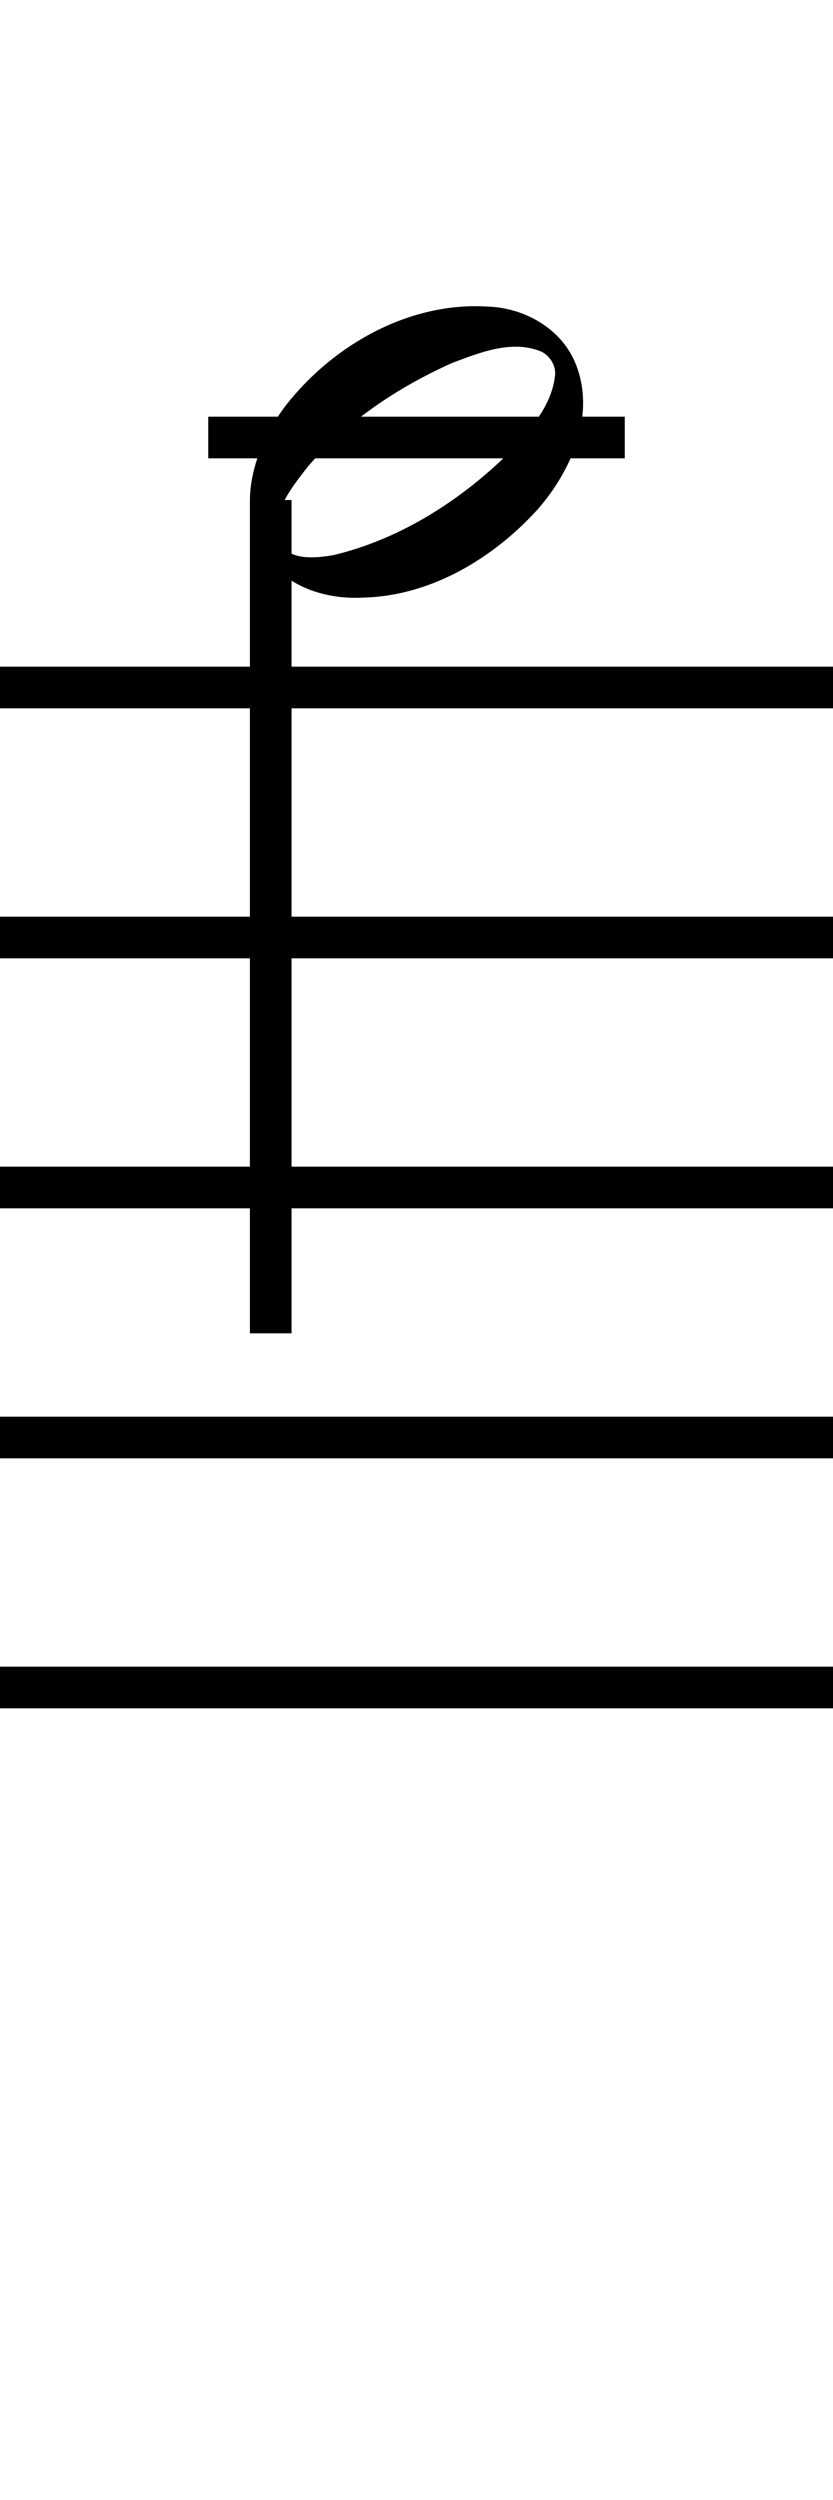
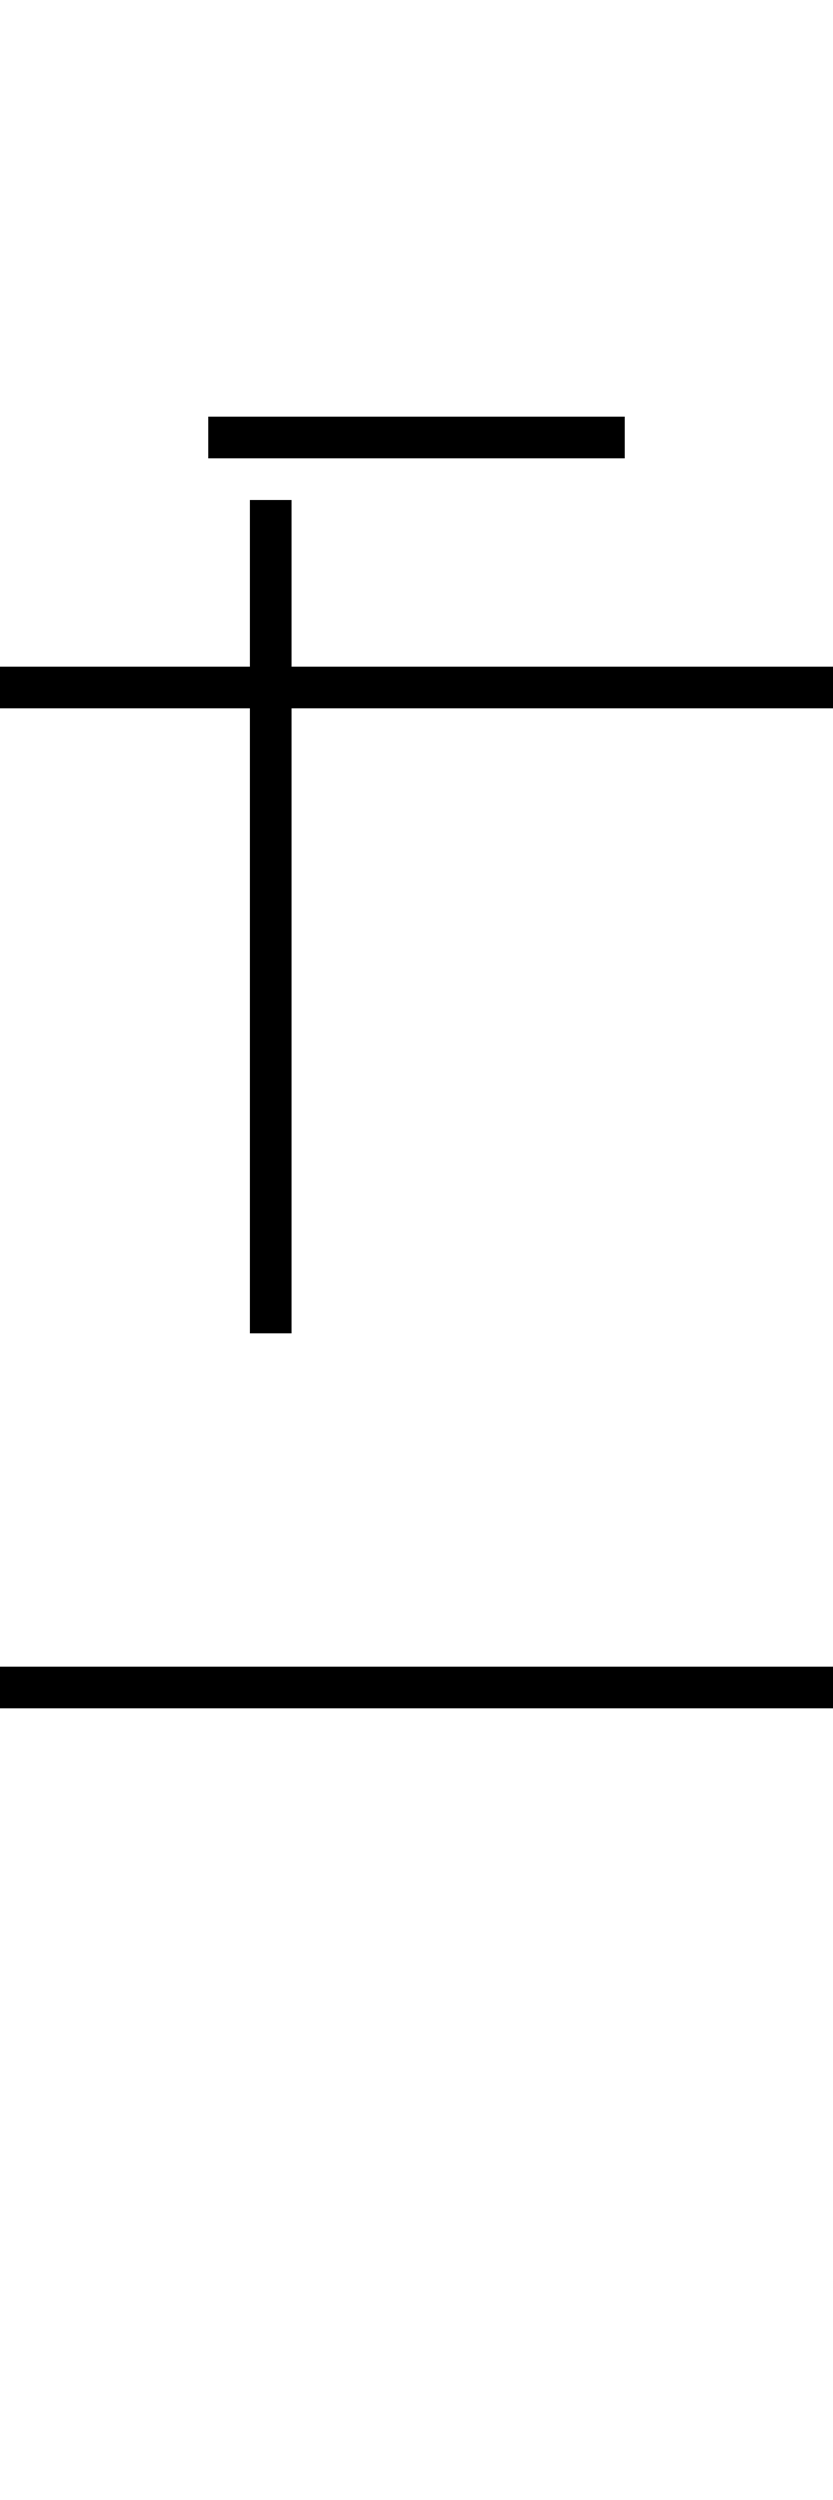
<svg xmlns="http://www.w3.org/2000/svg" x="0" y="0" width="20" height="60">
  <g id="staff">
    <rect x="-10" y="16" width="44" height="1" fill="#000000" />
-     <rect x="-10" y="22" width="44" height="1" fill="#000000" />
-     <rect x="-10" y="28" width="44" height="1" fill="#000000" />
-     <rect x="-10" y="34" width="44" height="1" fill="#000000" />
    <rect x="-10" y="40" width="44" height="1" fill="#000000" />
  </g>
  <g id="auxiliary">
    <rect x="5" y="10" width="10" height="1" fill="#000000" />
  </g>
  <g id="note" fill="#000000" transform="translate(-170,-529)">
-     <path d="M 183.328,537.995 C 183.25,538.79 182.646,539.399 182.131,539.956 C 180.979,541.064 179.567,541.949 178.011,542.322 C 177.55,542.402 176.807,542.479 176.674,541.876 C 176.545,541.238 177.024,540.678 177.385,540.206 C 178.321,539.114 179.548,538.299 180.846,537.715 C 181.522,537.46 182.308,537.139 183.016,537.447 C 183.209,537.557 183.343,537.766 183.328,537.995 z M 181.392,536.348 C 179.633,536.361 177.965,537.337 176.881,538.706 C 176.156,539.645 175.675,541.005 176.263,542.131 C 176.707,543.036 177.764,543.395 178.706,543.343 C 180.331,543.309 181.838,542.408 182.915,541.219 C 183.712,540.304 184.299,538.98 183.837,537.771 C 183.504,536.89 182.587,536.378 181.683,536.357 C 181.586,536.351 181.489,536.348 181.392,536.348 z " fill="#000000" fill-opacity="1" />
-   </g>
+     </g>
  <rect id="stem" x="6" y="12" width="1" height="20" fill="#000000" />
</svg>